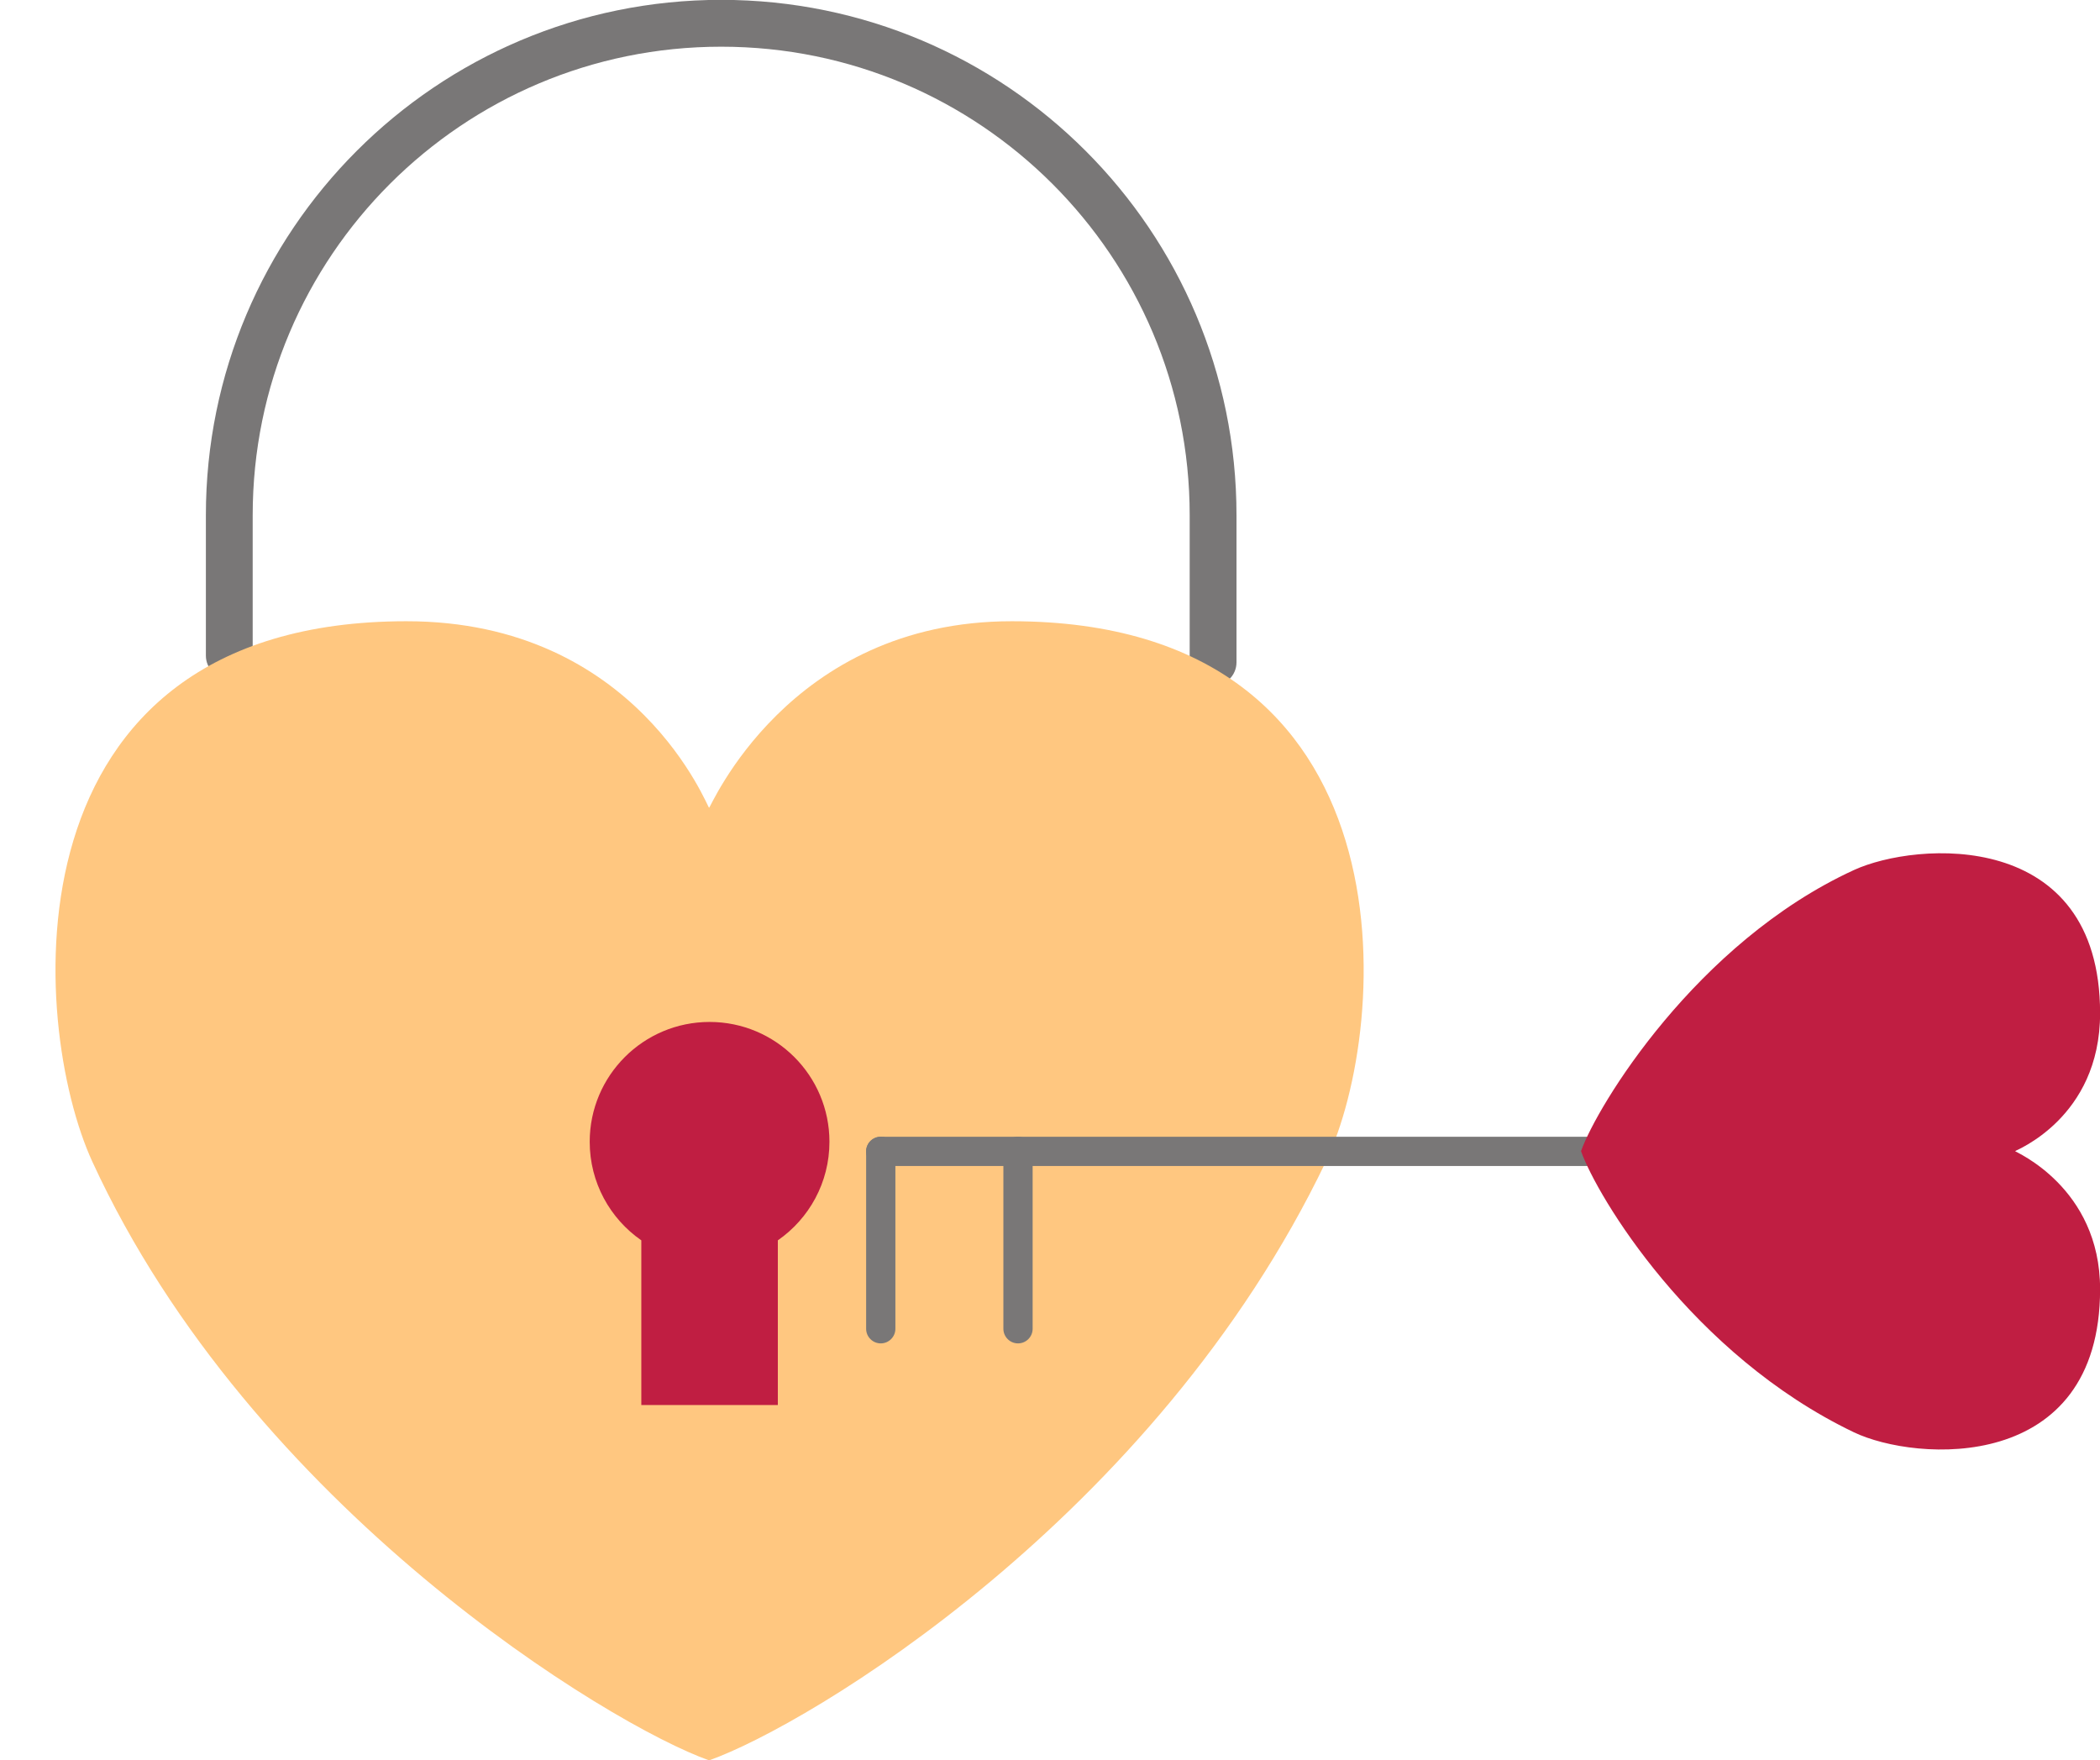
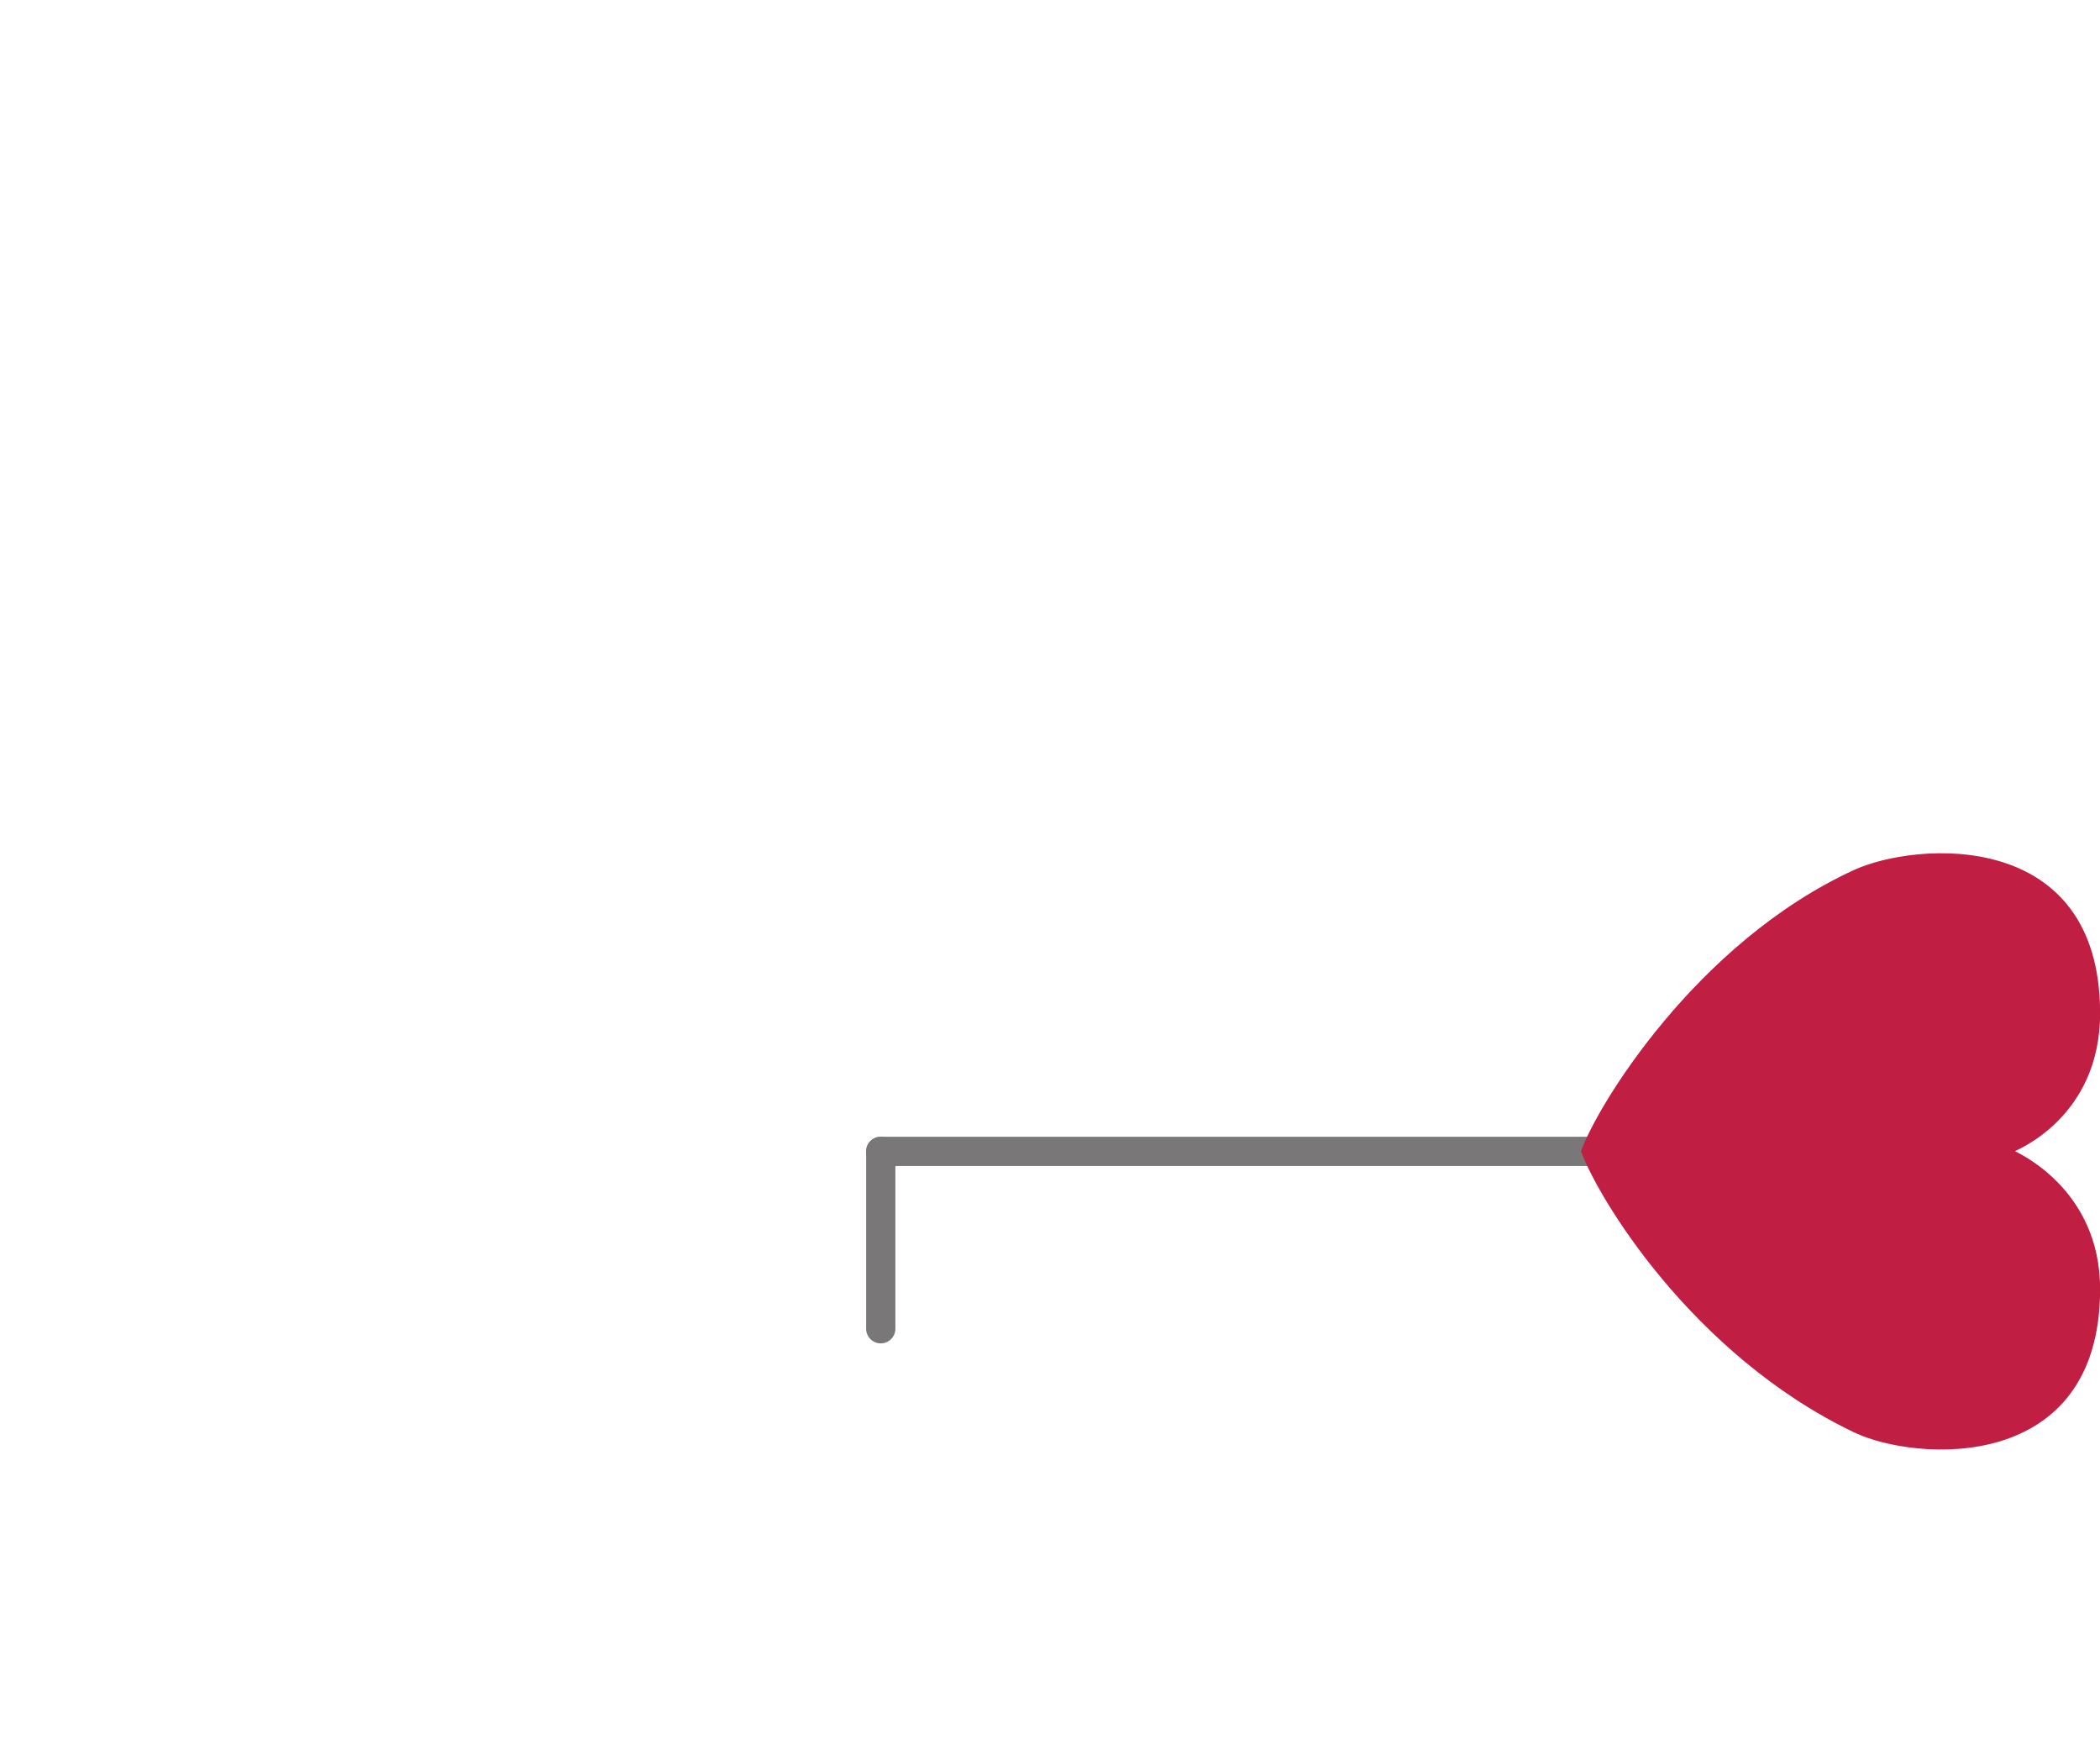
<svg xmlns="http://www.w3.org/2000/svg" fill="#000000" height="300.8" preserveAspectRatio="xMidYMid meet" version="1" viewBox="28.4 60.2 358.9 300.8" width="358.9" zoomAndPan="magnify">
  <g>
    <g id="change1_1">
-       <path d="M 239.723 173.383 C 239.723 171.773 239.723 165.488 239.723 159.609 C 239.723 156.668 239.723 153.828 239.723 151.723 C 239.723 149.617 239.723 148.25 239.723 148.246 C 239.727 123.941 229.859 101.898 213.93 85.973 C 198.004 70.039 175.961 60.176 151.656 60.176 C 127.348 60.176 105.305 70.039 89.379 85.973 C 73.449 101.898 63.582 123.941 63.586 148.246 C 63.586 148.25 63.586 149.402 63.586 151.227 C 63.586 156.688 63.586 168.125 63.586 172.234 C 63.586 174.441 65.375 176.234 67.586 176.234 C 69.793 176.234 71.586 174.441 71.586 172.234 C 71.586 169.492 71.586 163.496 71.586 158.188 C 71.586 155.531 71.586 153.047 71.586 151.227 C 71.586 149.402 71.586 148.25 71.586 148.246 C 71.586 126.125 80.539 106.133 95.035 91.629 C 109.539 77.133 129.531 68.18 151.656 68.18 C 173.777 68.18 193.77 77.133 208.27 91.629 C 222.766 106.133 231.723 126.125 231.723 148.246 C 231.723 148.246 231.723 170.164 231.723 173.383 C 231.723 175.594 233.516 177.383 235.723 177.383 C 237.934 177.383 239.723 175.594 239.723 173.383" fill="#797777" />
-     </g>
+       </g>
    <g id="change2_1">
-       <path d="M 97.84 166.359 C 137.383 166.348 149.434 198.547 149.586 198.227 C 149.742 198.547 162.988 166.348 201.34 166.359 C 270.773 166.395 266.09 235.555 254.996 258.711 C 225.832 319.566 166.453 355.07 149.586 361.02 C 132.727 355.07 71.406 317.898 44.18 258.711 C 33.457 235.383 28.406 166.395 97.84 166.359" fill="#ffc780" />
-     </g>
+       </g>
    <g id="change3_1">
-       <path d="M 161.336 272.156 L 161.336 300.301 L 138.004 300.301 L 138.004 272.156 C 132.676 268.457 129.184 262.301 129.184 255.316 C 129.184 244.008 138.355 234.836 149.672 234.836 C 160.984 234.836 170.156 244.008 170.156 255.316 C 170.156 262.301 166.664 268.457 161.336 272.156" fill="#c01e42" />
-     </g>
+       </g>
    <g id="change1_2">
      <path d="M 326.734 254.453 L 178.926 254.453 C 177.543 254.453 176.426 255.574 176.426 256.953 C 176.426 258.336 177.543 259.453 178.926 259.453 L 326.734 259.453 C 328.117 259.453 329.234 258.336 329.234 256.953 C 329.234 255.574 328.117 254.453 326.734 254.453" fill="#797777" />
    </g>
    <g id="change1_3">
      <path d="M 176.426 256.953 L 176.426 287.266 C 176.426 288.645 177.543 289.766 178.926 289.766 C 180.305 289.766 181.426 288.645 181.426 287.266 L 181.426 256.953 C 181.426 255.574 180.305 254.453 178.926 254.453 C 177.543 254.453 176.426 255.574 176.426 256.953" fill="#797777" />
    </g>
    <g id="change1_4">
-       <path d="M 199.883 256.953 L 199.883 287.266 C 199.883 288.645 201 289.766 202.383 289.766 C 203.762 289.766 204.883 288.645 204.883 287.266 L 204.883 256.953 C 204.883 255.574 203.762 254.453 202.383 254.453 C 201 254.453 199.883 255.574 199.883 256.953" fill="#797777" />
-     </g>
+       </g>
    <g id="change3_2">
      <path d="M 387.316 233.336 C 387.324 251.352 372.652 256.848 372.793 256.914 C 372.652 256.984 387.324 263.02 387.316 280.5 C 387.301 312.145 355.785 310.012 345.23 304.953 C 317.496 291.664 301.32 264.602 298.605 256.914 C 301.32 249.23 318.258 221.285 345.23 208.883 C 355.863 203.988 387.301 201.691 387.316 233.336" fill="#c01e42" />
    </g>
  </g>
</svg>